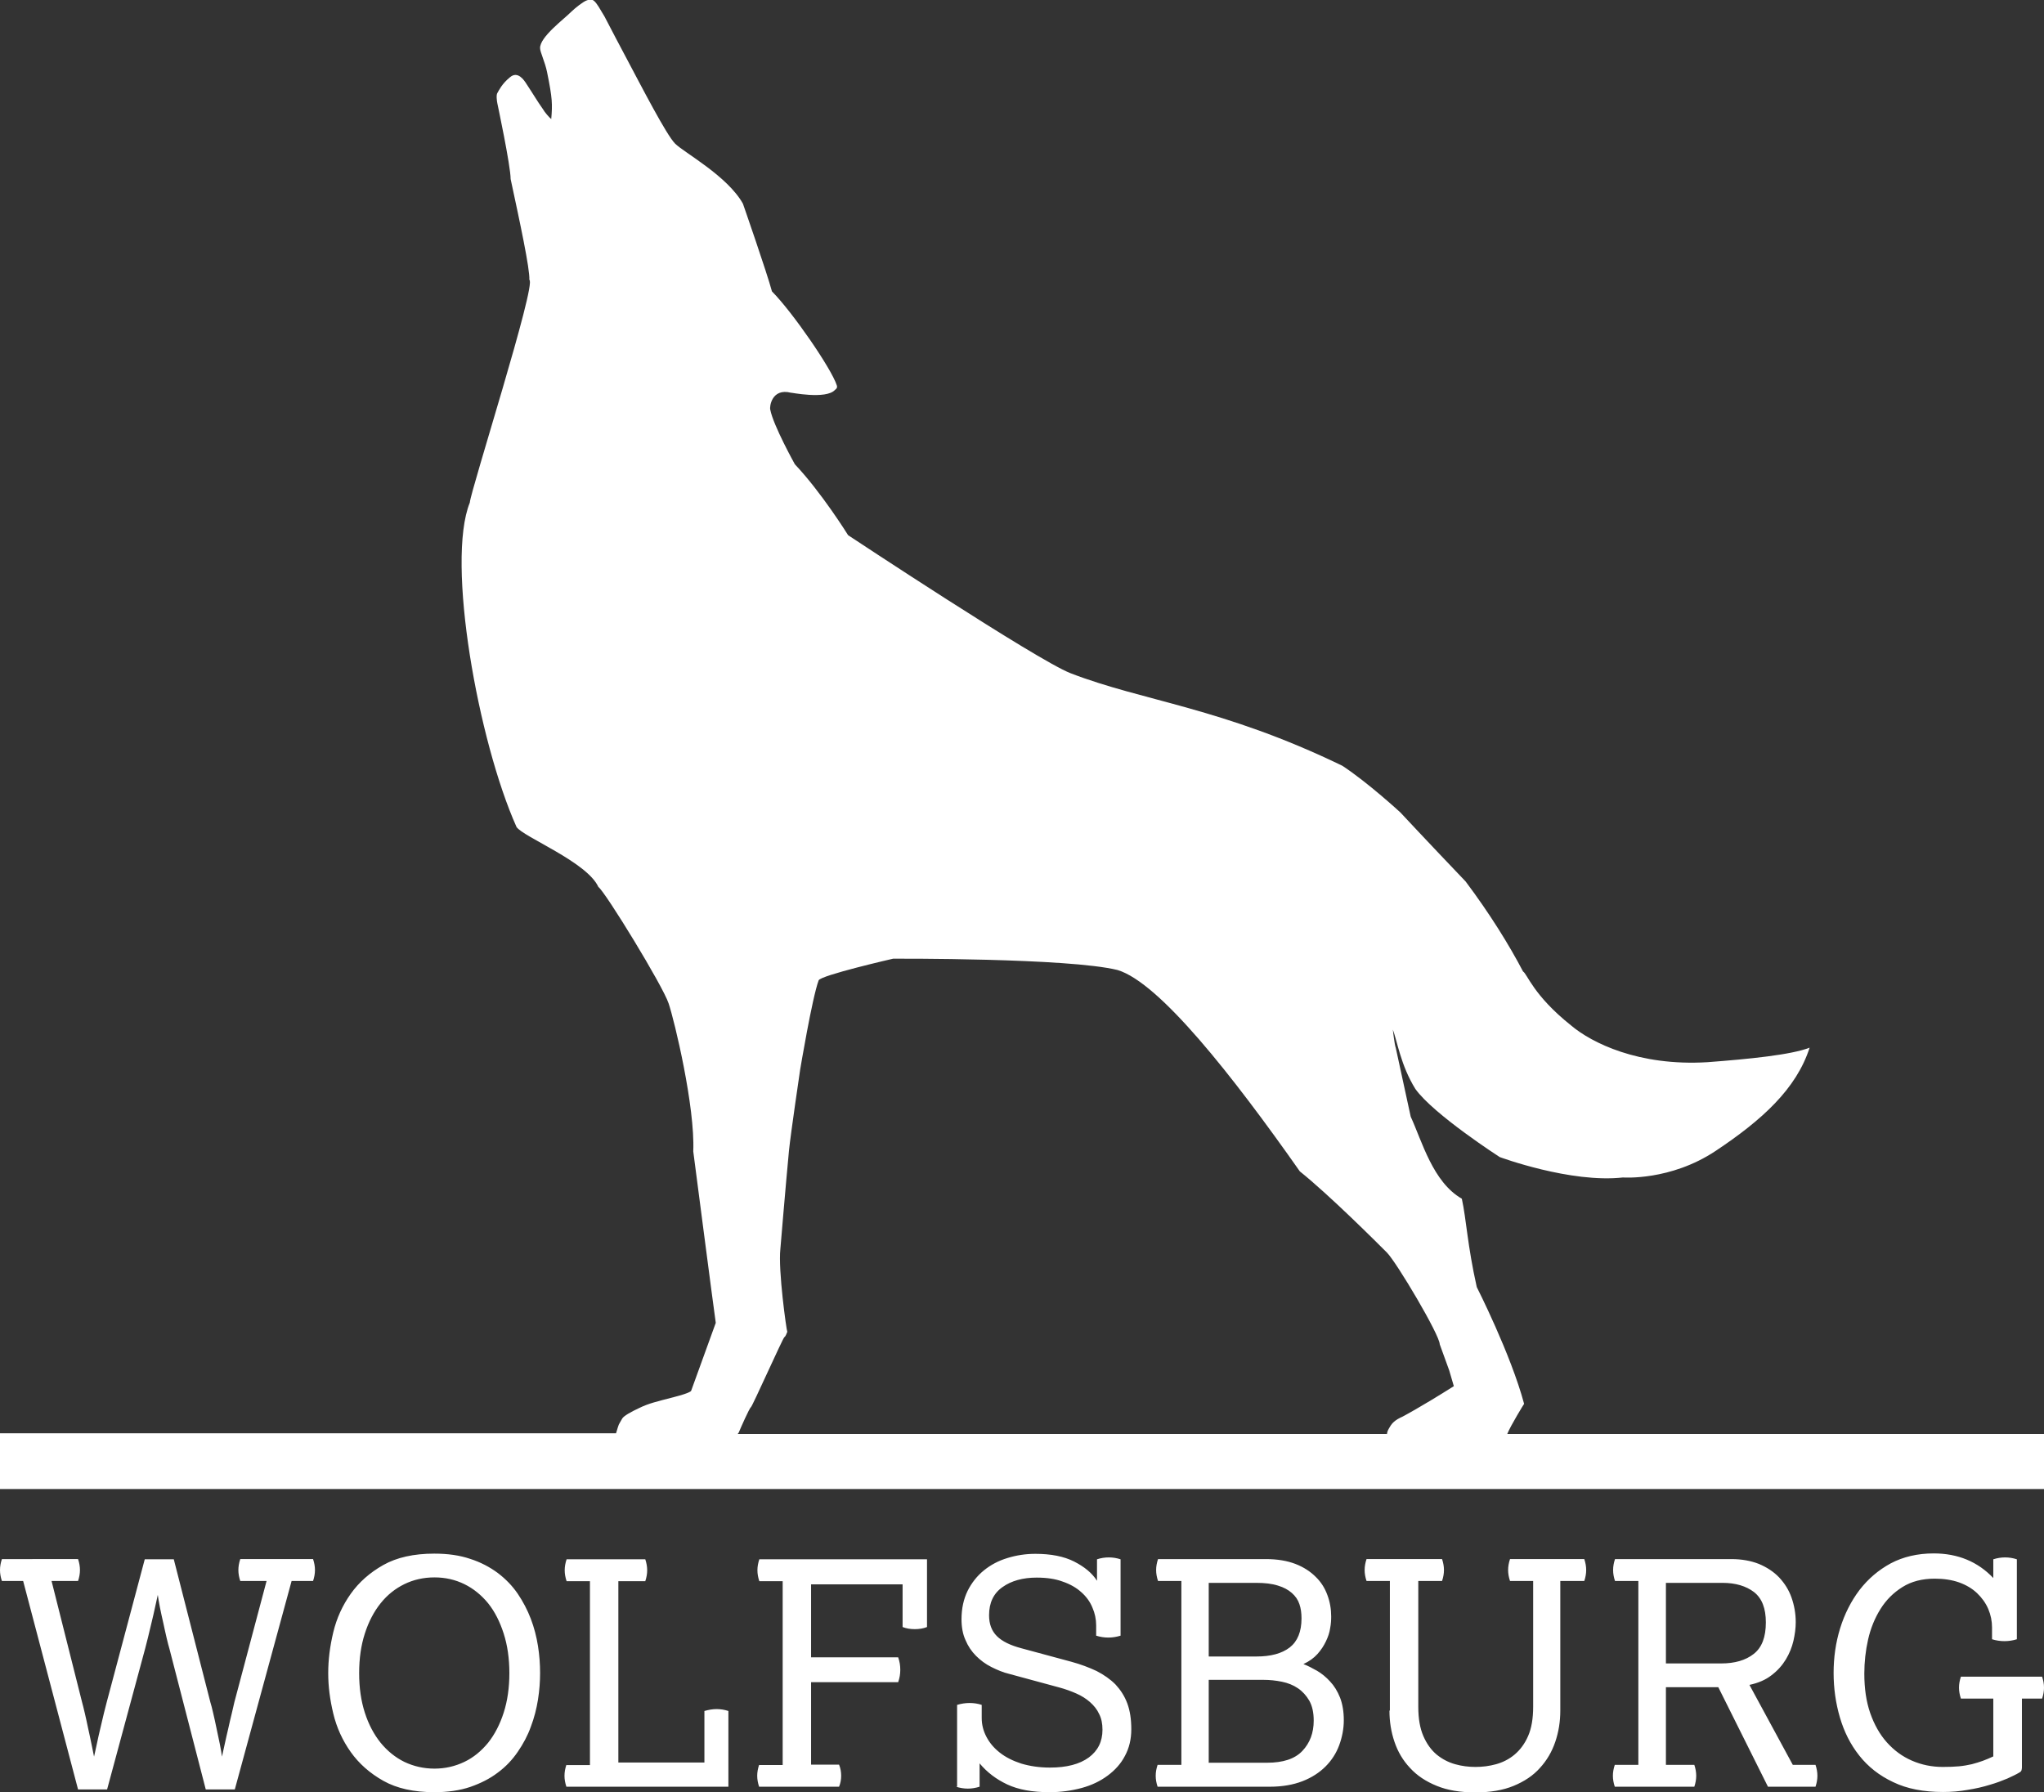
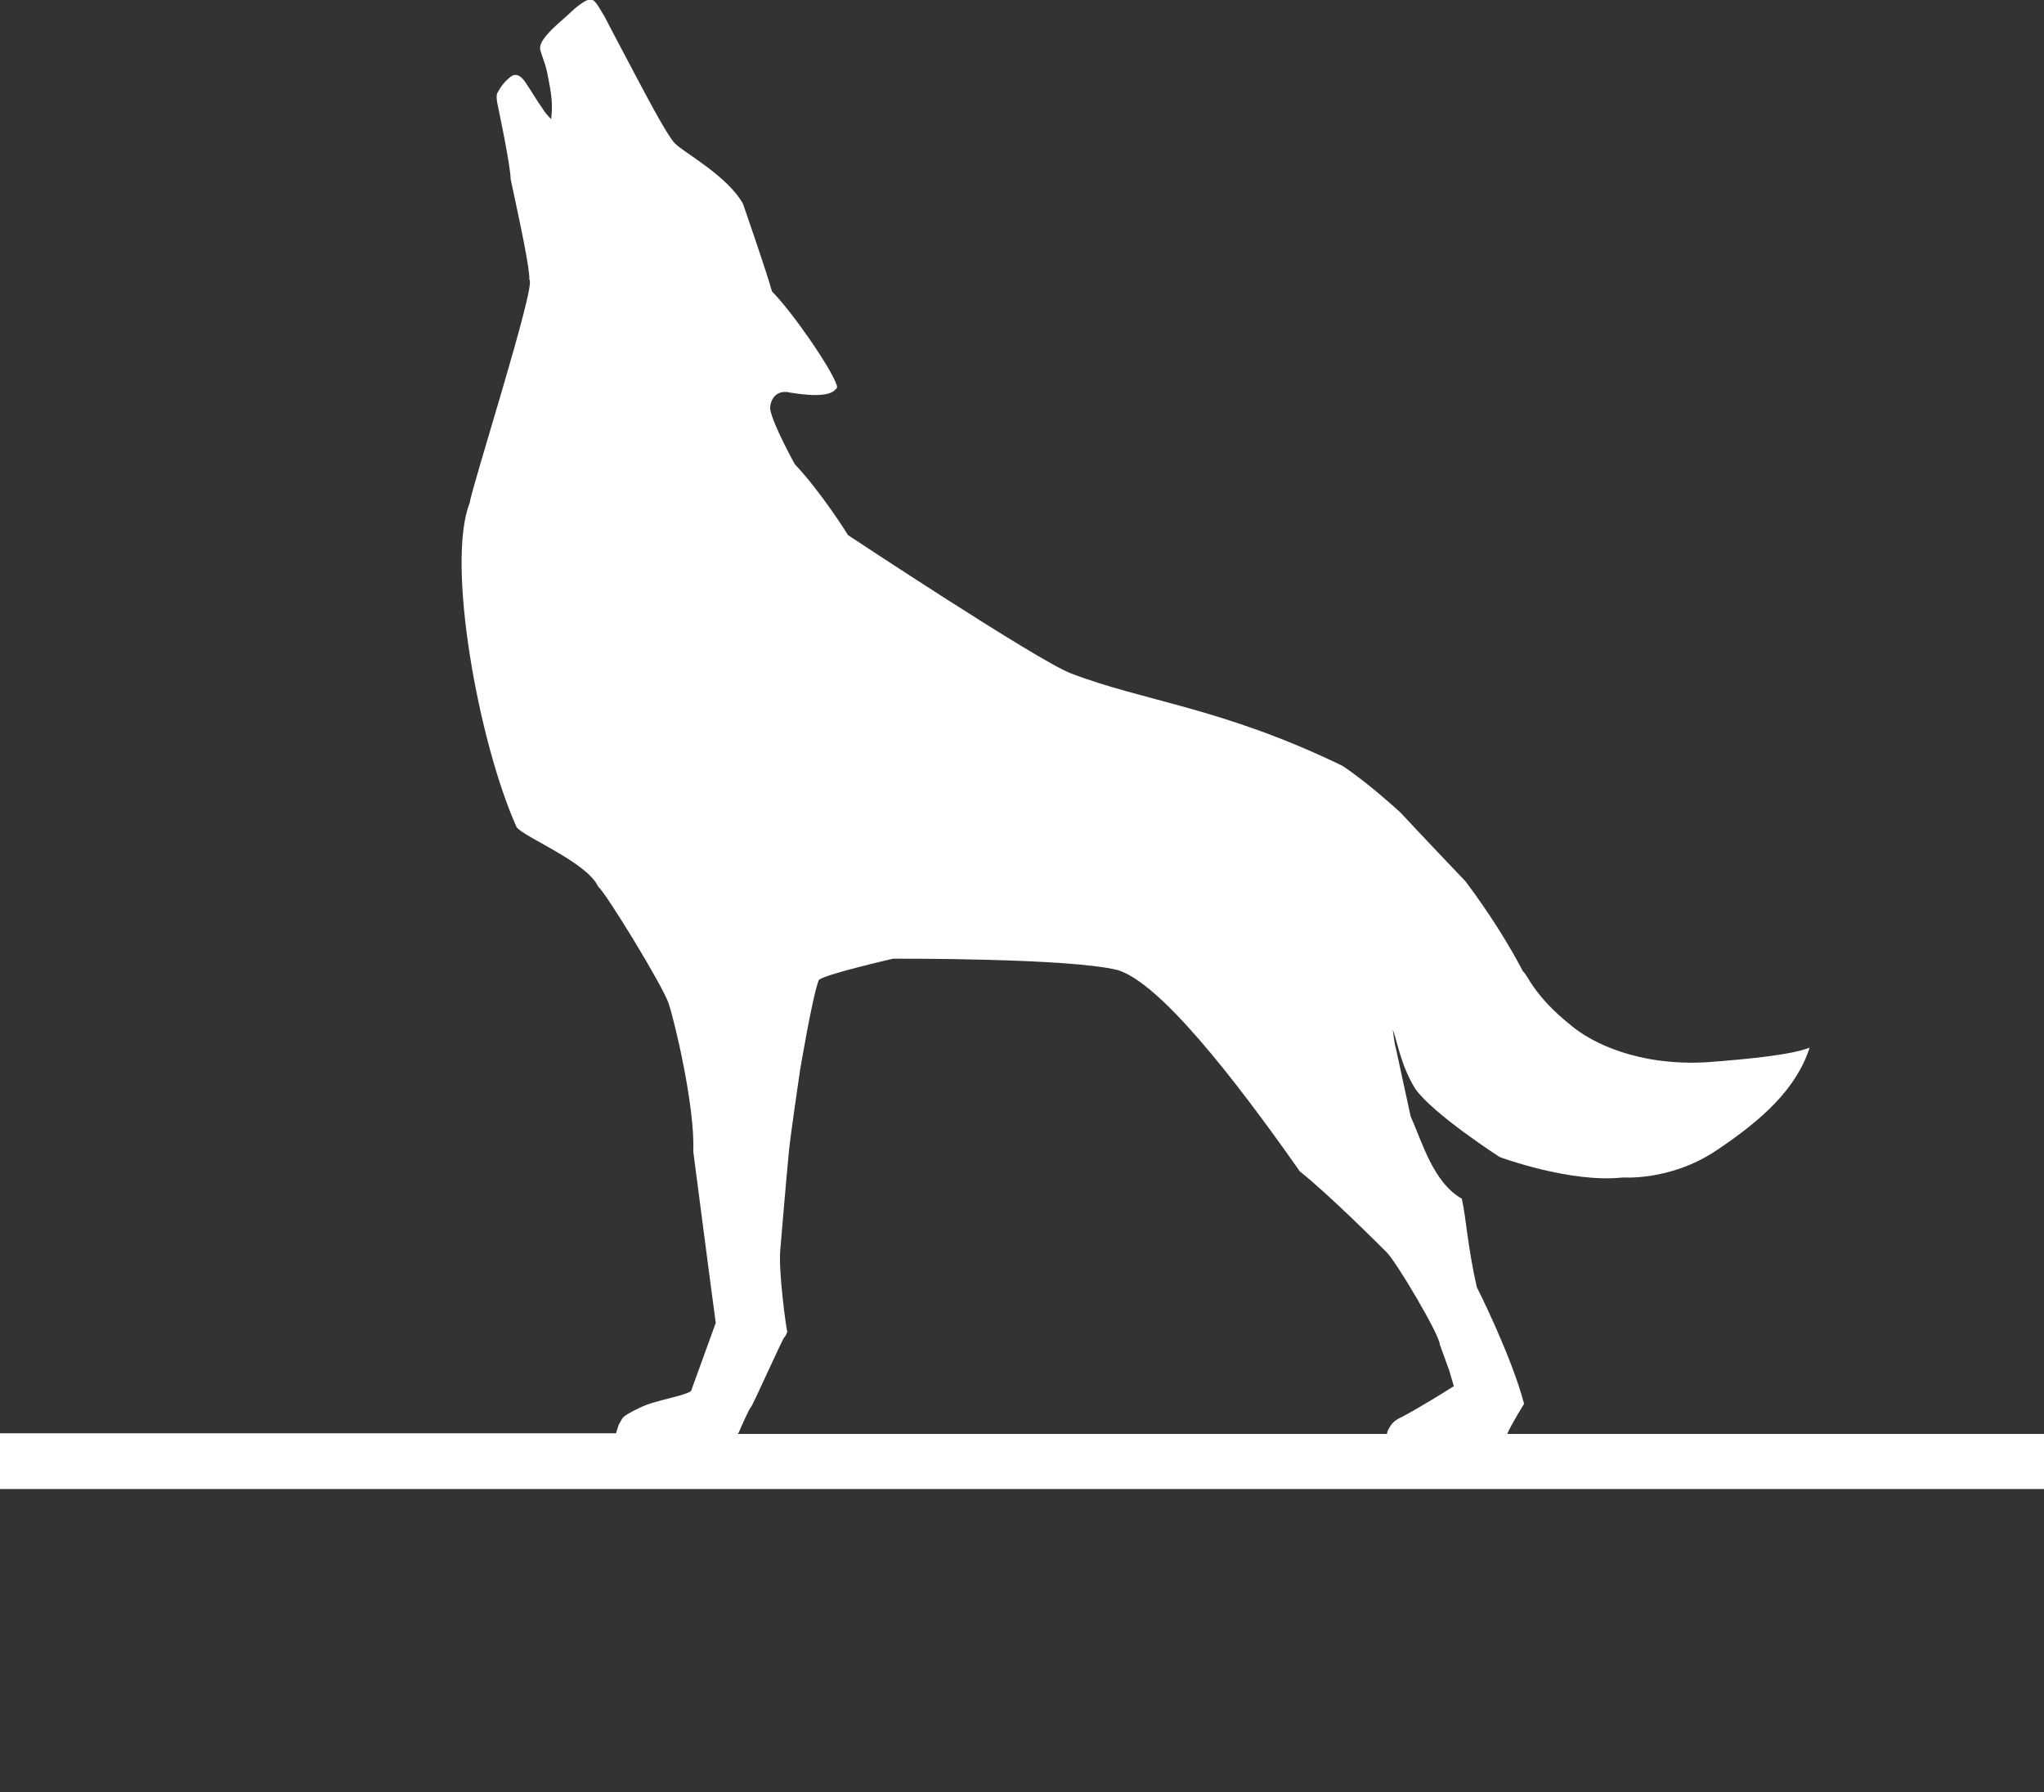
<svg xmlns="http://www.w3.org/2000/svg" id="Ebene_2" data-name="Ebene 2" viewBox="0 0 97.15 85.19">
  <rect x="0" y="0" width="97.15" height="85.19" fill="#333333" stroke="none" />
  <defs>
    <style>
      .cls-1 {
        fill: #fff;
      }
    </style>
  </defs>
  <g id="Ebene_1-2" data-name="Ebene 1">
    <g>
-       <path class="cls-1" d="M94.74,83.49c-.17.08-.34.15-.5.21-.16.06-.34.11-.52.16-.18.04-.39.08-.61.1-.22.02-.48.03-.77.03-.52,0-1.01-.1-1.47-.3-.46-.2-.85-.49-1.19-.87-.34-.38-.6-.85-.79-1.39-.19-.55-.28-1.17-.28-1.88,0-.54.06-1.09.18-1.62s.32-1.02.59-1.45.61-.77,1.04-1.04c.43-.27.94-.4,1.54-.4.43,0,.82.06,1.16.18.33.12.62.29.85.51.23.22.41.47.53.75.12.28.18.58.18.88v.56c.19.06.39.09.59.09s.4-.03.59-.09v-3.8c-.18-.06-.37-.09-.56-.09-.19,0-.38.03-.56.09v.89c-.74-.78-1.69-1.17-2.83-1.17-.77,0-1.45.16-2.04.47-.59.32-1.08.74-1.49,1.27-.4.53-.71,1.14-.92,1.82-.21.68-.31,1.39-.31,2.12s.1,1.44.3,2.12c.2.68.5,1.28.92,1.81.42.53.95.95,1.61,1.26.66.32,1.45.47,2.37.47.4,0,.78-.03,1.17-.1.38-.06.73-.14,1.05-.24.32-.09.6-.2.84-.3.24-.11.43-.2.56-.28.06-.03.1-.07.11-.11.01-.04.02-.09.02-.13v-3.28h.96c.06-.18.09-.35.09-.52s-.03-.34-.09-.52h-3.86c-.06.18-.09.35-.09.52s.03.34.09.52h1.54v2.73ZM79.18,79.07v-3.83h2.69c.62,0,1.12.15,1.5.44.38.3.56.78.56,1.44,0,.7-.19,1.2-.58,1.5-.38.3-.9.45-1.54.45h-2.63ZM76.75,83.89c-.06.18-.09.35-.09.52s.03.34.09.52h3.78c.06-.18.09-.35.09-.52s-.03-.34-.09-.52h-1.35v-3.69h2.49l2.36,4.73h2.26c.06-.18.09-.35.09-.52s-.03-.34-.09-.52h-1.08l-2.06-3.8c.42-.09.77-.24,1.05-.46.29-.22.51-.47.68-.75.17-.28.29-.58.36-.88.07-.31.11-.6.11-.89,0-.41-.07-.8-.2-1.17-.13-.37-.33-.68-.59-.96-.26-.27-.58-.48-.96-.64-.38-.15-.82-.23-1.31-.23h-5.53c-.06.18-.09.35-.09.52s.03.34.09.52h1.11v8.74h-1.11ZM66.04,81.31c0,.53.08,1.02.24,1.49.16.47.4.88.74,1.24.33.36.75.64,1.27.85.51.21,1.12.31,1.83.31s1.31-.1,1.82-.31c.51-.21.93-.49,1.25-.85.33-.36.57-.77.73-1.24.16-.47.24-.96.24-1.49v-6.16h1.14c.06-.18.09-.35.09-.52s-.03-.34-.09-.52h-3.53c-.06.18-.09.35-.09.52s.03.34.09.52h1.1v5.98c0,.56-.08,1.03-.24,1.39-.16.37-.38.66-.64.88-.26.22-.56.37-.88.46-.33.09-.65.13-.98.13s-.65-.04-.97-.13c-.32-.09-.61-.24-.88-.46-.26-.22-.47-.51-.63-.88-.16-.37-.24-.83-.24-1.39v-5.98h1.13c.06-.18.09-.35.09-.52s-.03-.34-.09-.52h-3.59c-.06.18-.09.35-.09.52s.03.34.09.52h1.11v6.16ZM57.45,83.8v-3.95h2.6c.3,0,.59.03.88.09.29.06.54.16.76.31.22.15.4.35.54.59.14.25.21.56.21.95,0,.58-.18,1.06-.54,1.44-.36.38-.92.56-1.68.56h-2.76ZM57.45,78.73v-3.49h2.27c.4,0,.74.04,1.02.13.27.08.49.2.66.35.17.15.29.32.36.53.07.2.1.43.1.68,0,.63-.19,1.09-.56,1.38-.38.29-.9.43-1.59.43h-2.25ZM55.02,83.89c-.06.18-.09.35-.09.52s.03.34.09.52h5.33c.59,0,1.11-.09,1.55-.26.44-.17.81-.41,1.1-.7.29-.29.51-.63.65-1.01.14-.38.22-.78.22-1.19s-.06-.77-.18-1.08c-.12-.3-.28-.56-.47-.76-.19-.21-.4-.38-.62-.51-.23-.13-.44-.24-.65-.32.28-.13.5-.29.67-.48.17-.19.3-.39.4-.6.1-.21.17-.41.2-.62.04-.2.05-.39.05-.56,0-.36-.06-.7-.18-1.02-.12-.33-.3-.62-.56-.87-.25-.25-.57-.46-.96-.61-.39-.15-.86-.23-1.4-.23h-5.13c-.06.18-.09.35-.09.52s.03.34.09.52h1.11v8.74h-1.11ZM45.44,84.93c.19.06.38.09.56.09.18,0,.37-.03.56-.09v-1.11c.35.42.78.75,1.31,1s1.2.37,2.01.37c.54,0,1.05-.07,1.53-.2.48-.13.89-.33,1.24-.59.35-.26.63-.57.82-.94.2-.37.3-.79.3-1.26s-.06-.88-.19-1.23c-.13-.35-.32-.64-.56-.9-.25-.25-.55-.46-.9-.64-.36-.17-.76-.32-1.2-.44l-2.37-.64c-.53-.14-.92-.33-1.17-.58-.25-.25-.37-.58-.37-.99,0-.59.21-1.04.64-1.34.42-.3.97-.45,1.62-.45.48,0,.89.06,1.24.19.35.12.65.29.88.5.24.21.42.46.53.73.12.27.18.56.18.85v.49c.19.06.38.09.58.09s.38-.03.58-.09v-3.63c-.18-.06-.37-.09-.56-.09s-.38.03-.56.09v1.02c-.23-.36-.59-.66-1.08-.91-.49-.25-1.11-.37-1.85-.37-.47,0-.91.07-1.33.2-.43.13-.8.33-1.12.59-.32.26-.58.59-.77.97-.19.39-.29.84-.29,1.35,0,.37.06.71.19.99.12.29.29.54.5.75.21.21.45.39.73.53.28.14.56.26.86.33l2.36.64c.3.08.57.18.82.29.25.11.47.25.65.41.18.16.33.34.43.56.11.21.16.46.16.75,0,.57-.22,1-.65,1.32-.44.32-1.05.48-1.85.48-.5,0-.96-.07-1.36-.19-.4-.13-.74-.3-1.02-.52-.28-.22-.49-.47-.64-.76-.15-.29-.22-.58-.22-.89v-.62c-.18-.06-.37-.09-.58-.09-.19,0-.39.03-.59.09v3.89ZM36.08,83.89c-.06.18-.09.35-.09.52s.03.34.09.52h3.8c.07-.17.1-.34.1-.52s-.03-.36-.1-.53h-1.33v-3.92h4.14c.07-.2.1-.39.1-.59s-.03-.39-.1-.59h-4.14v-3.47h4.35v2.03c.18.07.37.1.58.1s.4-.03.58-.1v-3.22h-7.97c-.06.18-.09.35-.09.52s.03.34.09.52h1.11v8.74h-1.11ZM26.92,83.89c-.06.18-.09.35-.09.52s.03.34.09.52h7.7v-3.6c-.18-.06-.37-.09-.56-.09-.18,0-.37.03-.58.09v2.45h-4.09v-8.62h1.28c.06-.18.09-.35.09-.52s-.03-.34-.09-.52h-3.74c-.06.18-.09.35-.09.52s.03.34.09.52h1.11v8.74h-1.11ZM19.22,83.75c-.43-.21-.81-.52-1.13-.91-.32-.4-.57-.87-.75-1.43-.18-.56-.27-1.18-.27-1.88s.09-1.32.27-1.88c.18-.56.43-1.04.75-1.44.32-.4.7-.7,1.13-.91.43-.21.91-.32,1.43-.32s.99.11,1.42.32c.43.21.81.52,1.13.91.32.4.56.88.74,1.44.18.56.27,1.19.27,1.88s-.09,1.32-.27,1.88c-.18.56-.43,1.04-.74,1.43-.32.39-.69.7-1.13.91-.44.21-.91.32-1.42.32s-.99-.11-1.43-.32M22.35,84.94c.49-.17.93-.39,1.31-.68.38-.28.69-.61.95-.99.26-.38.47-.77.62-1.19.16-.42.27-.85.34-1.29.07-.44.1-.86.1-1.27s-.03-.84-.1-1.28c-.07-.44-.18-.87-.34-1.29-.16-.42-.37-.82-.62-1.19-.26-.38-.57-.7-.95-.99-.38-.28-.81-.51-1.31-.67-.5-.17-1.06-.25-1.71-.25-.97,0-1.78.18-2.42.54s-1.16.82-1.55,1.37c-.39.55-.67,1.16-.83,1.83-.16.67-.24,1.31-.24,1.94s.08,1.25.24,1.92c.16.67.44,1.28.83,1.83.39.55.91,1.01,1.55,1.37.64.36,1.45.54,2.42.54.64,0,1.21-.08,1.71-.25M3.71,85.06h1.38l1.81-6.7c.03-.12.07-.29.13-.51.05-.22.11-.46.17-.71.06-.25.12-.5.17-.74.05-.24.1-.44.13-.59.02.15.05.34.1.59.05.24.1.49.16.74.05.25.11.49.16.72.05.23.1.39.13.5l1.73,6.7h1.38l2.7-9.91h1.02c.06-.18.09-.35.09-.52s-.03-.34-.09-.52h-3.46c-.06.18-.09.35-.09.52s.03.34.09.52h1.25l-1.53,5.76c-.03.12-.07.29-.12.52-.06.23-.11.47-.17.73-.06.26-.12.51-.17.75-.05.24-.1.44-.13.59-.02-.15-.05-.34-.1-.59-.05-.24-.1-.49-.16-.76-.05-.26-.11-.51-.16-.73-.05-.23-.1-.4-.13-.5l-1.74-6.8h-1.38l-1.81,6.8c-.03.12-.07.29-.13.51-.05.22-.11.46-.17.72s-.12.51-.17.76c-.05.25-.1.44-.13.59-.03-.15-.07-.34-.12-.59-.05-.24-.1-.49-.16-.75-.05-.26-.11-.5-.16-.73-.05-.23-.1-.4-.13-.52l-1.45-5.76h1.26c.06-.18.09-.35.09-.52s-.03-.34-.09-.52H.09c-.06.18-.09.35-.09.52s.03.34.09.52h1.01l2.61,9.91Z" />
-       <path class="cls-1" d="M97.15,68.16h-25.51s0,0,0,0c.15-.38.8-1.44.8-1.43-.63-2.36-2.25-5.55-2.25-5.55-.45-2.01-.49-3.19-.71-4.2-1.38-.79-1.89-2.73-2.43-3.9l-.71-3.27c-.06-.15-.14-.87-.14-.87.21.54.37,1.69,1.07,2.82.86,1.21,4.01,3.24,4.01,3.24,0,0,3.37,1.25,5.86.97,0,0,2.25.17,4.4-1.26,2.21-1.47,3.84-2.95,4.47-4.91-.87.34-2.86.54-4.85.69-3.29.2-5.52-.93-6.48-1.74-1.81-1.44-2.09-2.46-2.29-2.57-.67-1.28-1.59-2.76-2.73-4.28-1.9-1.99-3.1-3.28-3.1-3.28,0,0-1.54-1.42-2.76-2.22-5.74-2.78-9.46-3.06-12.92-4.4-1.6-.62-10.57-6.56-10.57-6.56,0,0-1.26-2.03-2.53-3.37,0,0-1.03-1.85-1.17-2.6-.04-.12.06-1.04.99-.8-.08-.03,1.67.34,2.09-.14.04-.03.13-.09.08-.22-.25-.78-2.09-3.46-3.08-4.46-.23-.87-1.38-4.17-1.38-4.17-.74-1.32-2.8-2.43-3.22-2.85-.42-.42-1.59-2.7-2.33-4.09-.27-.51-.69-1.3-1.03-1.96-.45-.76-.52-.9-.87-.75-.16.07-.48.31-.72.54-.32.33-1.49,1.19-1.47,1.72,0,.19.23.64.33,1.13.26,1.27.26,1.54.2,2.24-.09-.07-.31-.32-.4-.48-.29-.41-.4-.62-.79-1.21-.09-.14-.4-.63-.78-.29-.37.3-.52.62-.59.74-.06.09-.03.36,0,.5,0,0,.63,2.96.63,3.59.44,2.05.92,4.28.89,4.79.36.17-2.8,10.05-2.83,10.59-1.14,2.82.4,11.36,2.22,15.42.31.47,3.35,1.66,3.89,2.85.34.25,3.07,4.71,3.34,5.54.28.83,1.26,4.92,1.17,7.03,0,0,.98,7.55,1.07,8.15l-1.17,3.23s0,.09-.82.3c-.81.21-1.2.3-1.63.51-.43.2-.74.38-.82.5-.08.13-.17.3-.17.3,0,0-.08.22-.13.41H0v2.65h97.15v-2.65ZM65.91,68.16h-30.85s.04-.04.05-.06c.09-.22.51-1.17.58-1.21.07-.04,1.52-3.29,1.59-3.33.07-.04.11-.2.14-.25-.04-.08-.44-2.93-.33-3.94,0,0,.27-3.23.41-4.68.08-.8.53-3.84.53-3.84,0,0,.57-3.42.88-4.25.09-.24,3.54-1.03,3.54-1.03,0,0,8.34-.04,10.67.54,1.99.6,5.47,5.03,8.66,9.57,1.42,1.14,3.66,3.38,4.14,3.86.47.48,2.51,3.92,2.51,4.36l.45,1.24.22.75c-1.63,1.03-2.46,1.46-2.46,1.46,0,0-.37.14-.54.41-.12.2-.16.25-.18.41" />
+       <path class="cls-1" d="M97.15,68.16h-25.51s0,0,0,0c.15-.38.8-1.44.8-1.43-.63-2.36-2.25-5.55-2.25-5.55-.45-2.01-.49-3.19-.71-4.2-1.38-.79-1.89-2.73-2.43-3.9l-.71-3.27c-.06-.15-.14-.87-.14-.87.21.54.37,1.69,1.07,2.82.86,1.21,4.01,3.24,4.01,3.24,0,0,3.37,1.25,5.86.97,0,0,2.25.17,4.4-1.26,2.21-1.47,3.84-2.95,4.47-4.91-.87.34-2.86.54-4.85.69-3.29.2-5.52-.93-6.48-1.74-1.81-1.44-2.09-2.46-2.29-2.57-.67-1.28-1.59-2.76-2.73-4.28-1.9-1.99-3.1-3.28-3.1-3.28,0,0-1.54-1.42-2.76-2.22-5.74-2.78-9.46-3.06-12.92-4.4-1.6-.62-10.57-6.56-10.57-6.56,0,0-1.26-2.03-2.53-3.37,0,0-1.03-1.85-1.17-2.6-.04-.12.06-1.04.99-.8-.08-.03,1.67.34,2.09-.14.04-.03.13-.09.08-.22-.25-.78-2.09-3.46-3.08-4.46-.23-.87-1.38-4.17-1.38-4.17-.74-1.32-2.8-2.43-3.22-2.85-.42-.42-1.59-2.7-2.33-4.09-.27-.51-.69-1.3-1.03-1.96-.45-.76-.52-.9-.87-.75-.16.07-.48.31-.72.54-.32.33-1.49,1.19-1.47,1.72,0,.19.23.64.33,1.13.26,1.27.26,1.54.2,2.24-.09-.07-.31-.32-.4-.48-.29-.41-.4-.62-.79-1.21-.09-.14-.4-.63-.78-.29-.37.3-.52.62-.59.74-.06.09-.03.36,0,.5,0,0,.63,2.96.63,3.59.44,2.05.92,4.28.89,4.79.36.17-2.8,10.05-2.83,10.59-1.14,2.82.4,11.36,2.22,15.42.31.47,3.35,1.66,3.89,2.85.34.25,3.07,4.71,3.34,5.54.28.83,1.26,4.92,1.17,7.03,0,0,.98,7.55,1.07,8.15l-1.17,3.23s0,.09-.82.3c-.81.21-1.2.3-1.63.51-.43.2-.74.38-.82.5-.08.13-.17.3-.17.3,0,0-.08.22-.13.41H0v2.65h97.15v-2.65M65.91,68.16h-30.85s.04-.04.05-.06c.09-.22.51-1.17.58-1.21.07-.04,1.52-3.29,1.59-3.33.07-.04.11-.2.14-.25-.04-.08-.44-2.93-.33-3.94,0,0,.27-3.23.41-4.68.08-.8.53-3.84.53-3.84,0,0,.57-3.42.88-4.25.09-.24,3.54-1.03,3.54-1.03,0,0,8.34-.04,10.67.54,1.99.6,5.47,5.03,8.66,9.57,1.42,1.14,3.66,3.38,4.14,3.86.47.48,2.51,3.92,2.51,4.36l.45,1.24.22.75c-1.63,1.03-2.46,1.46-2.46,1.46,0,0-.37.14-.54.41-.12.2-.16.25-.18.41" />
    </g>
  </g>
</svg>